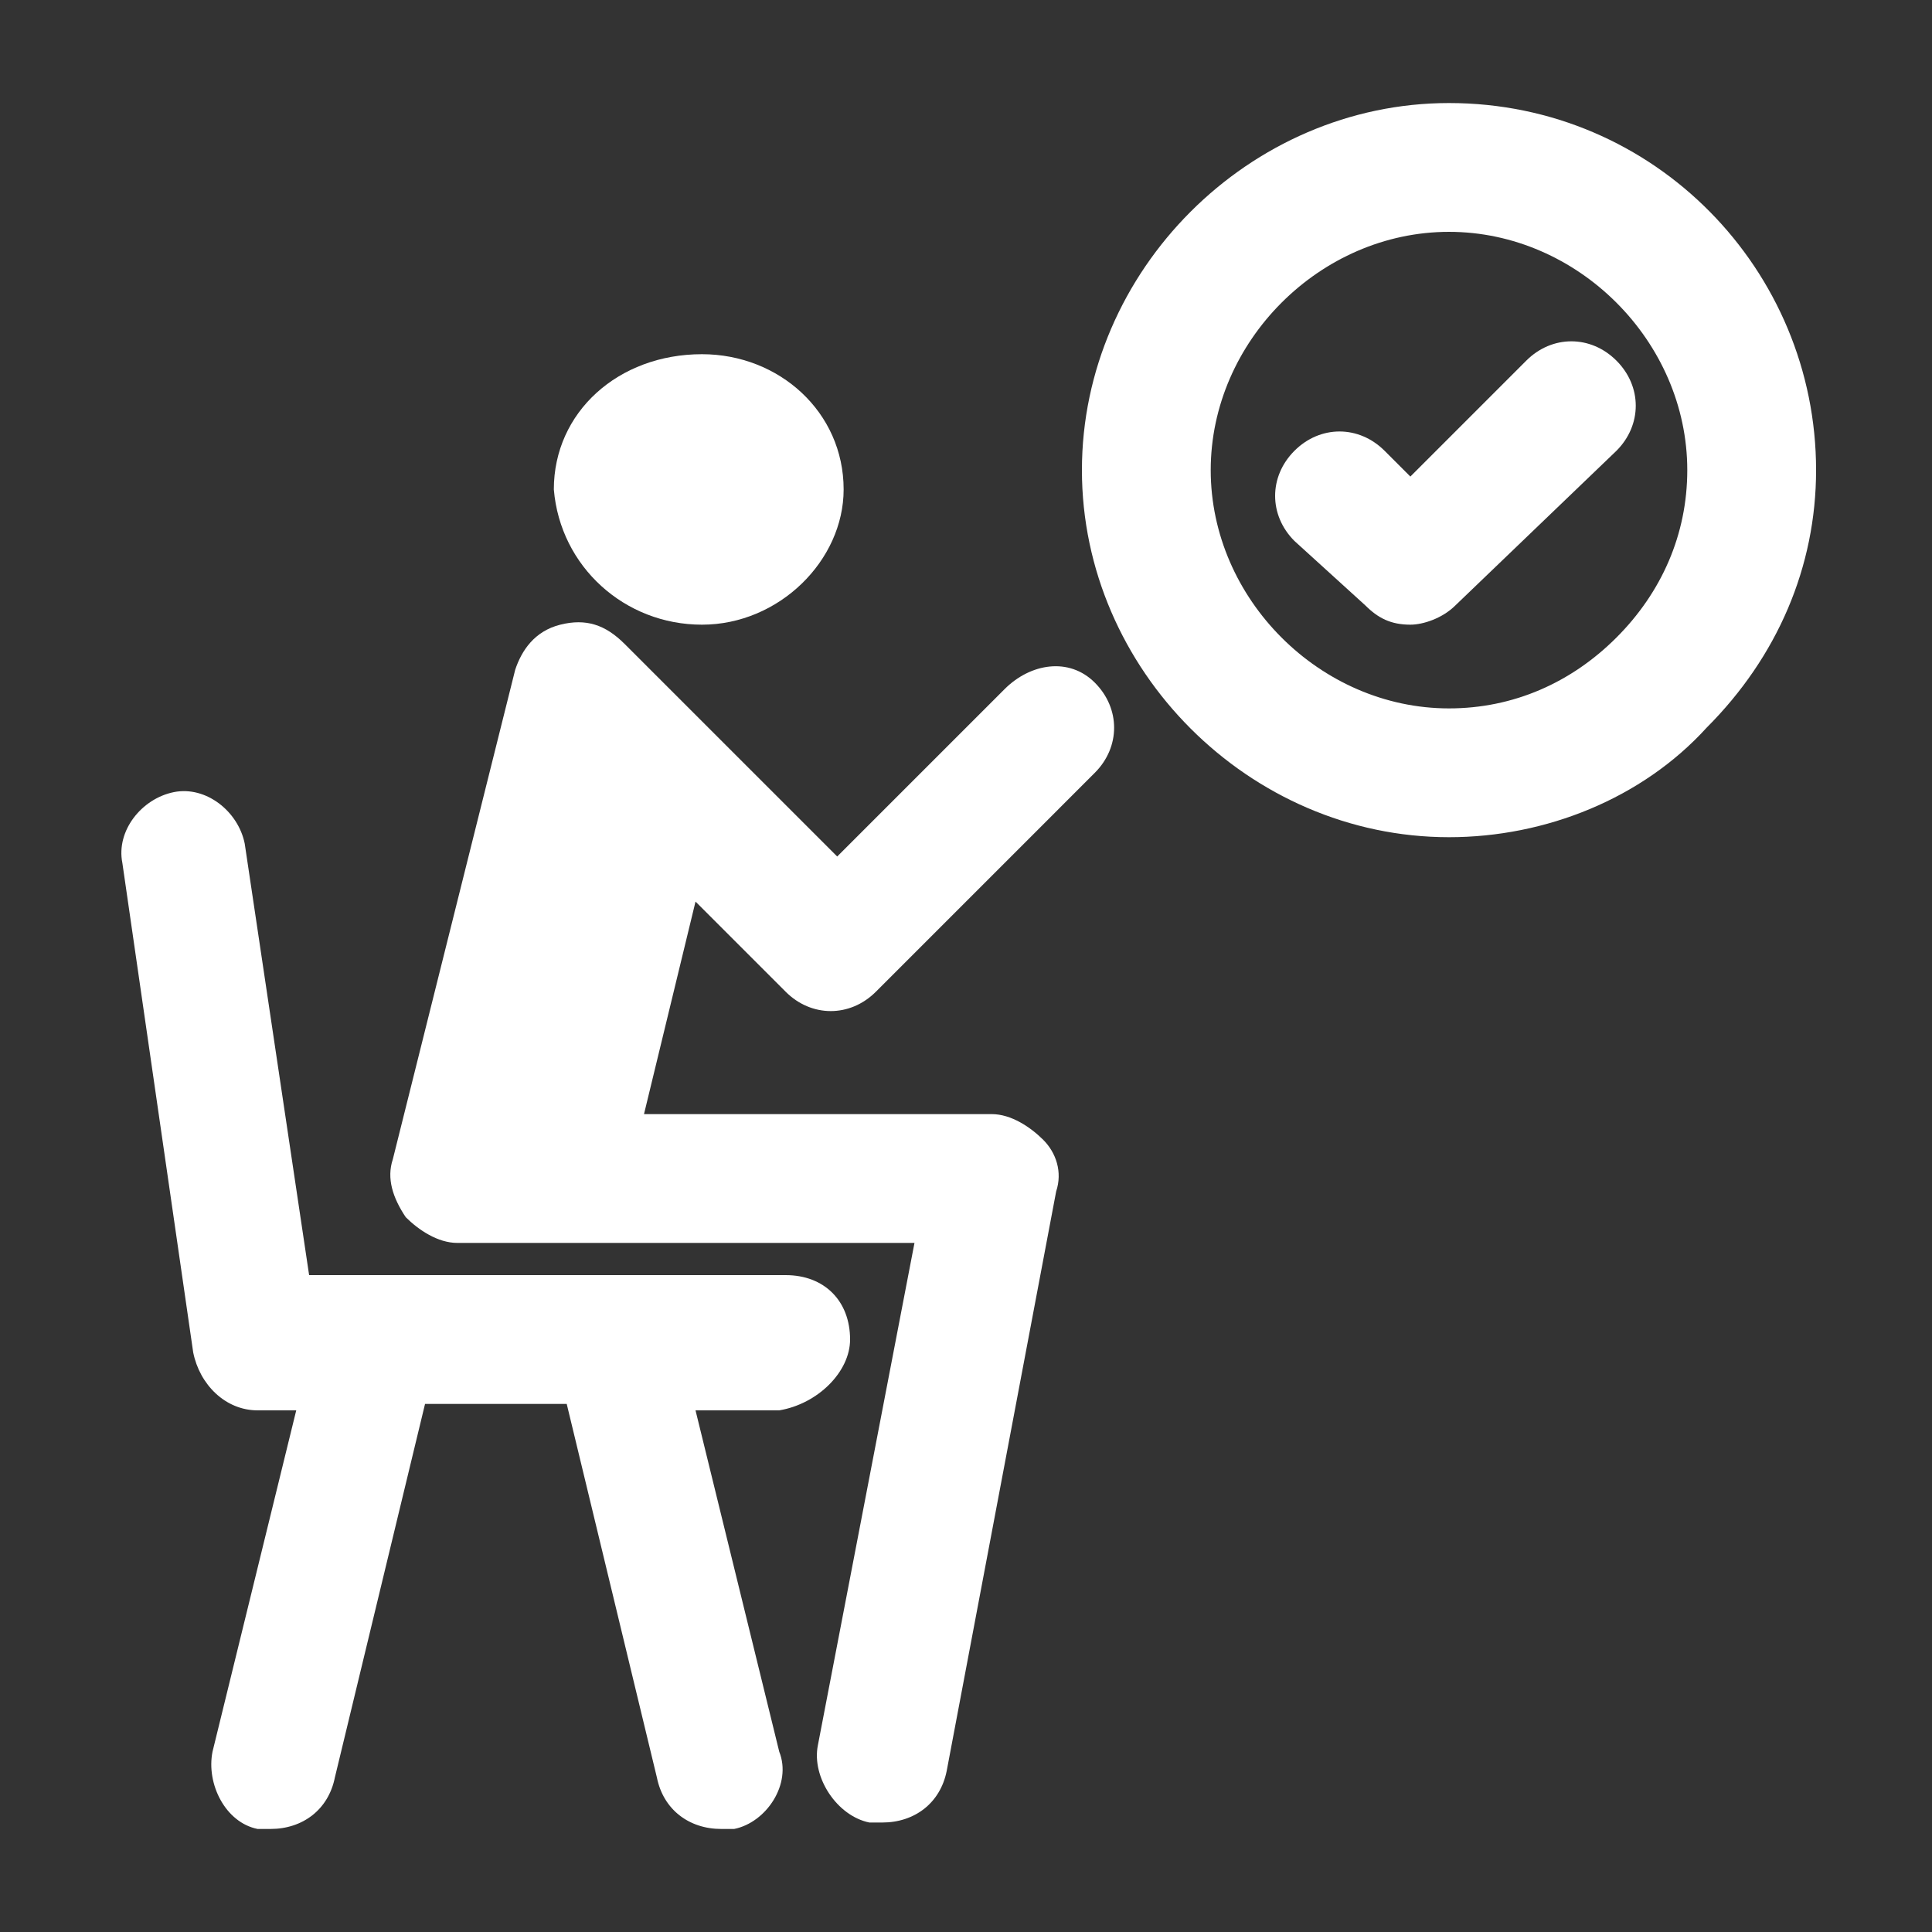
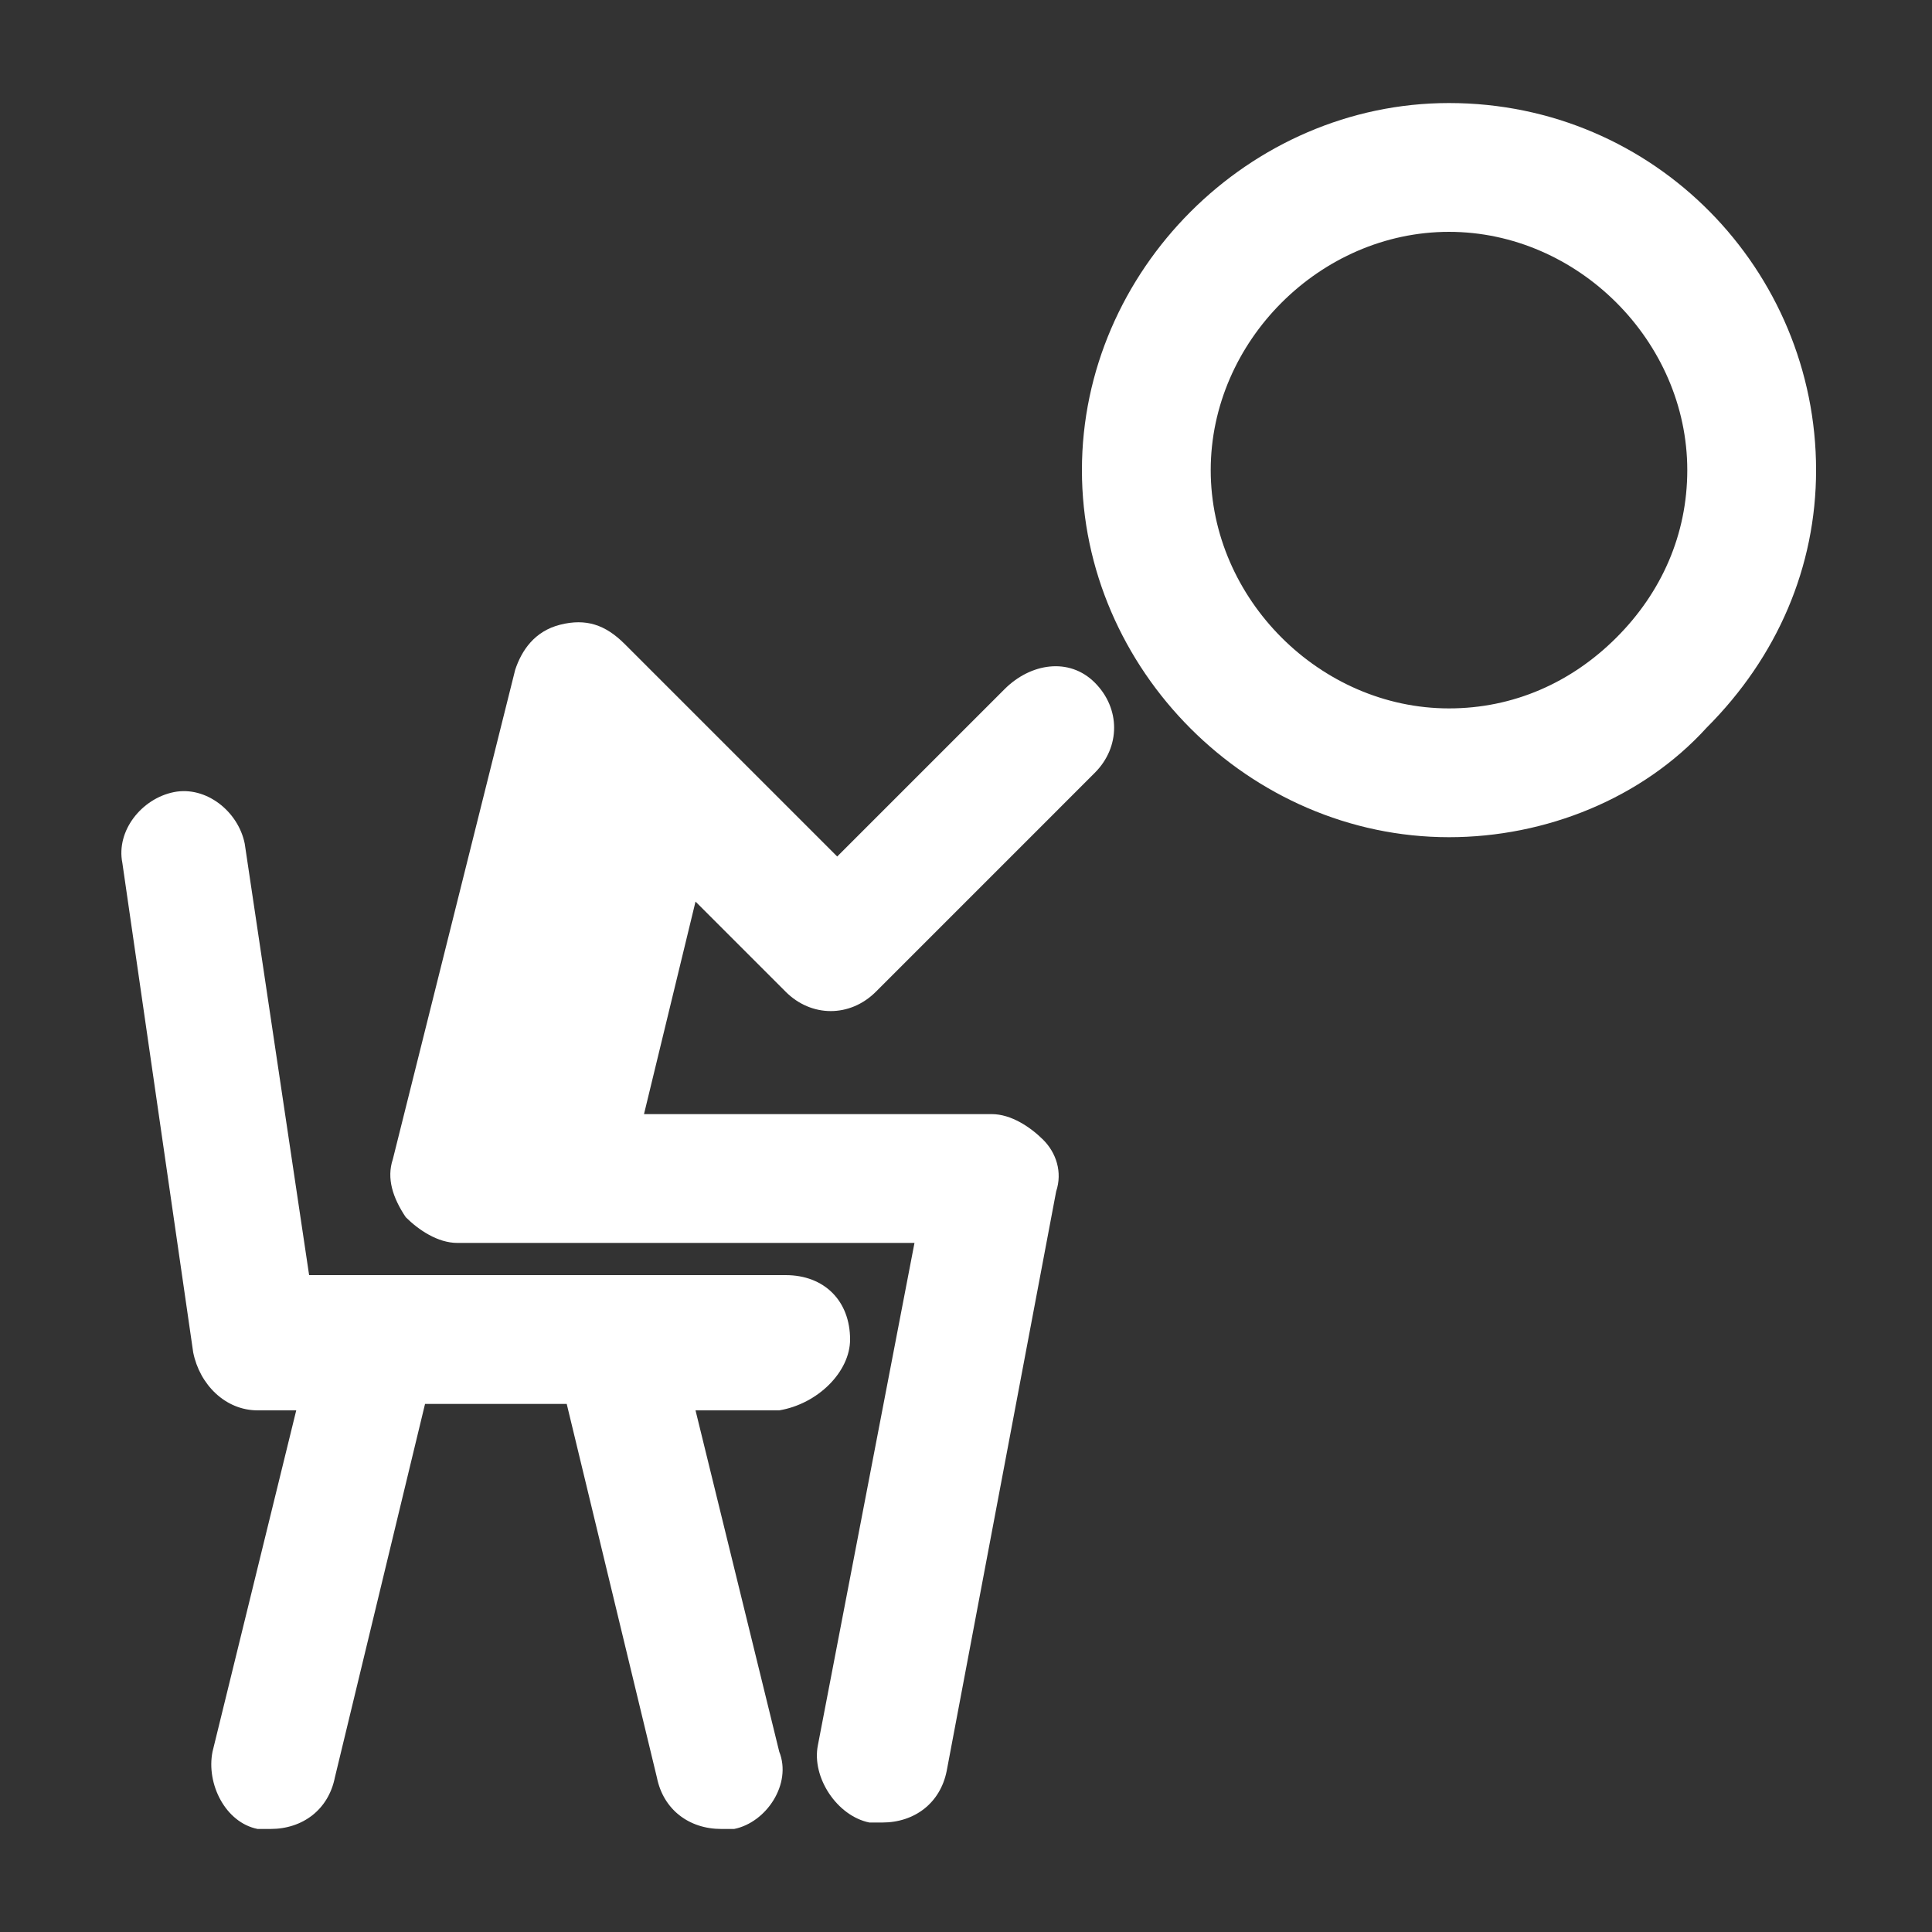
<svg xmlns="http://www.w3.org/2000/svg" version="1.1" id="Layer_1" x="0px" y="0px" viewBox="0 0 30 30" style="enable-background:new 0 0 30 30;" xml:space="preserve">
  <rect x="0" y="0" width="30" height="30" fill="#333333" stroke="none" />
  <style type="text/css">
	.st0{fill:#FFFFFF;}
</style>
  <g>
    <path class="st0" d="M22.5,1.6L22.5,1.6c-3.1,0-5.7,2.6-5.7,5.7s2.6,5.7,5.7,5.7l0,0c1.5,0,3-0.6,4-1.7c1.1-1.1,1.7-2.5,1.7-4   C28.2,4.2,25.7,1.6,22.5,1.6z M25.1,9.9c-0.7,0.7-1.6,1.1-2.6,1.1l0,0c-2,0-3.7-1.7-3.7-3.7s1.7-3.7,3.7-3.7l0,0   c2,0,3.7,1.7,3.7,3.7C26.2,8.3,25.8,9.2,25.1,9.9z" />
-     <path class="st0" d="M23.7,5.6l-1.8,1.8L21.5,7c-0.4-0.4-1-0.4-1.4,0s-0.4,1,0,1.4l1.1,1c0.2,0.2,0.4,0.3,0.7,0.3   c0.2,0,0.5-0.1,0.7-0.3L25.1,7c0.4-0.4,0.4-1,0-1.4S24.1,5.2,23.7,5.6z" />
-     <path class="st0" d="M10.9,9.7c1.2,0,2.2-1,2.2-2.1c0-1.2-1-2.1-2.2-2.1c-1.3,0-2.3,0.9-2.3,2.1C8.7,8.8,9.7,9.7,10.9,9.7z" />
    <path class="st0" d="M15.6,10.7L13,13.3L9.7,10c-0.3-0.3-0.6-0.4-1-0.3S8.1,10.1,8,10.4L6.1,18c-0.1,0.3,0,0.6,0.2,0.9   c0.2,0.2,0.5,0.4,0.8,0.4h7.1l-1.5,7.8c-0.1,0.5,0.3,1.1,0.8,1.2c0.1,0,0.1,0,0.2,0c0.5,0,0.9-0.3,1-0.8l1.7-9   c0.1-0.3,0-0.6-0.2-0.8c-0.2-0.2-0.5-0.4-0.8-0.4H10l0.8-3.3l1.4,1.4c0.4,0.4,1,0.4,1.4,0L17,12c0.4-0.4,0.4-1,0-1.4   S16,10.3,15.6,10.7z" />
-     <path class="st0" d="M13.2,20.8c0-0.6-0.4-1-1-1H4.8l-1-6.7c-0.1-0.5-0.6-0.9-1.1-0.8c-0.5,0.1-0.9,0.6-0.8,1.1L3,21   c0.1,0.5,0.5,0.9,1,0.9h0.6l-1.3,5.3c-0.1,0.5,0.2,1.1,0.7,1.2c0.1,0,0.2,0,0.2,0c0.5,0,0.9-0.3,1-0.8l1.4-5.8h2.2l1.4,5.8   c0.1,0.5,0.5,0.8,1,0.8c0.1,0,0.2,0,0.2,0c0.5-0.1,0.9-0.7,0.7-1.2l-1.3-5.3h1.3C12.7,21.8,13.2,21.3,13.2,20.8z" />
+     <path class="st0" d="M13.2,20.8c0-0.6-0.4-1-1-1H4.8l-1-6.7c-0.1-0.5-0.6-0.9-1.1-0.8c-0.5,0.1-0.9,0.6-0.8,1.1L3,21   c0.1,0.5,0.5,0.9,1,0.9h0.6l-1.3,5.3c-0.1,0.5,0.2,1.1,0.7,1.2c0.1,0,0.2,0,0.2,0c0.5,0,0.9-0.3,1-0.8l1.4-5.8h2.2l1.4,5.8   c0.1,0.5,0.5,0.8,1,0.8c0.1,0,0.2,0,0.2,0c0.5-0.1,0.9-0.7,0.7-1.2l-1.3-5.3h1.3C12.7,21.8,13.2,21.3,13.2,20.8" />
  </g>
</svg>